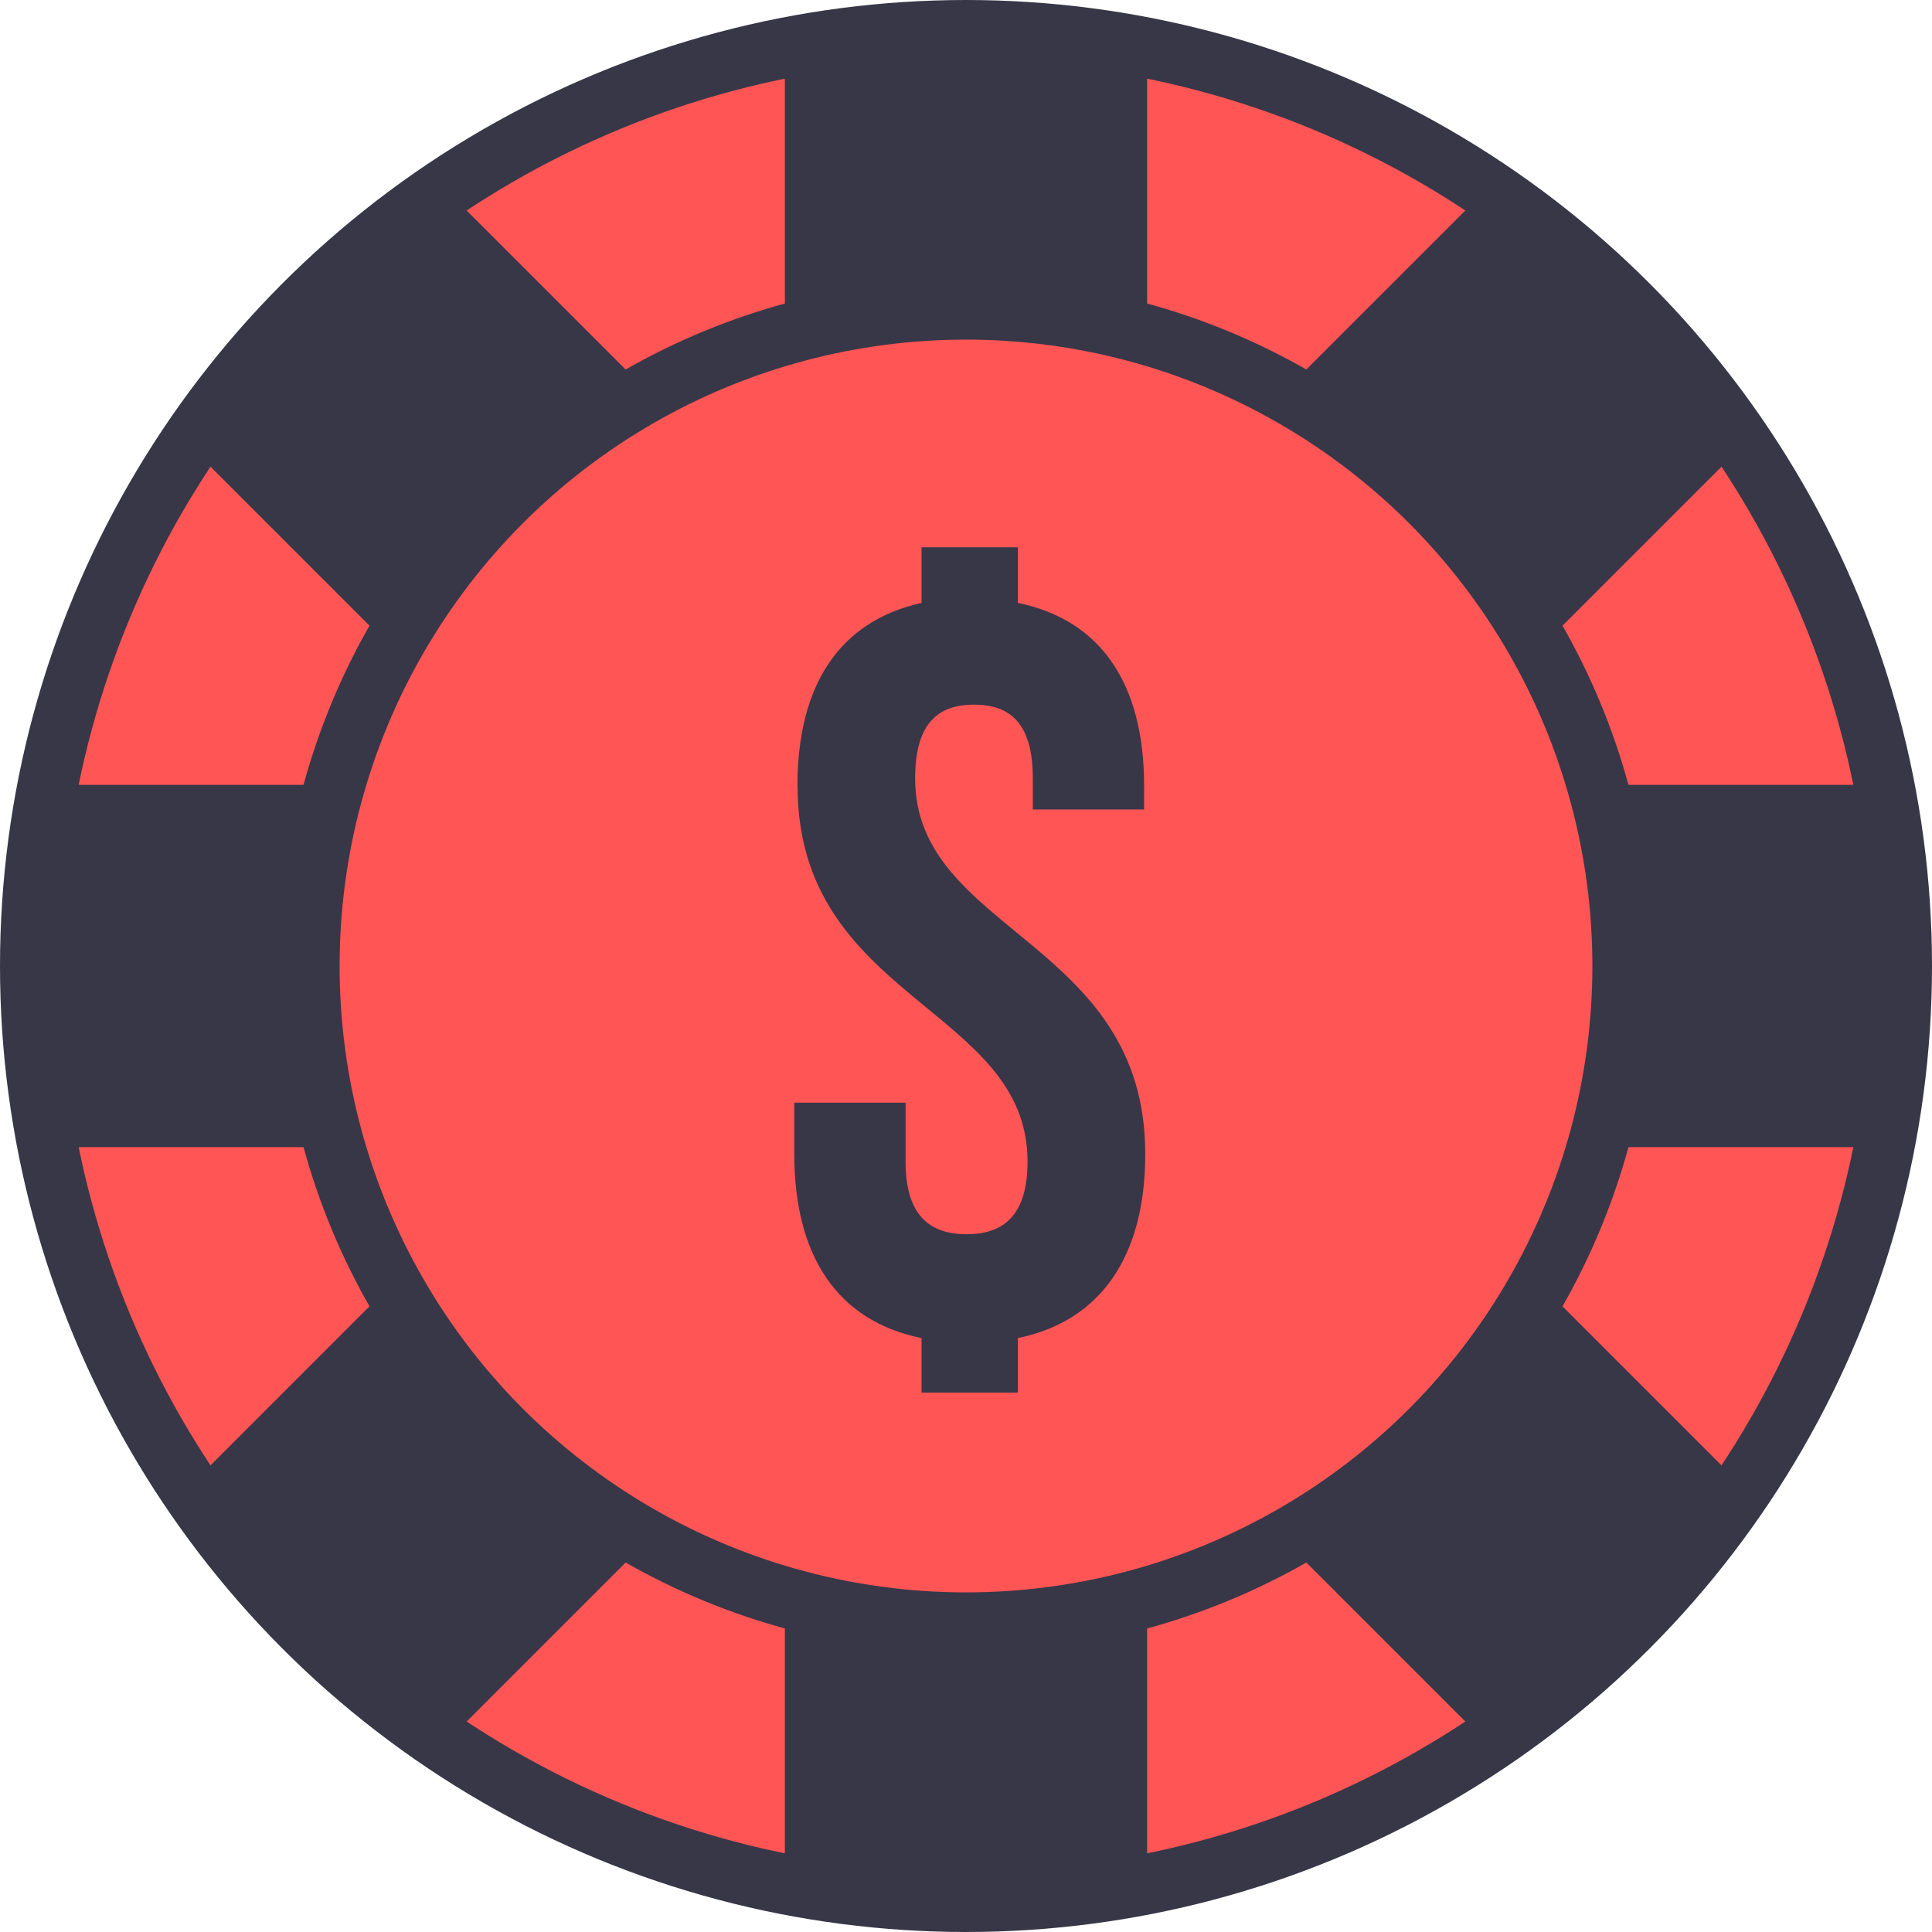
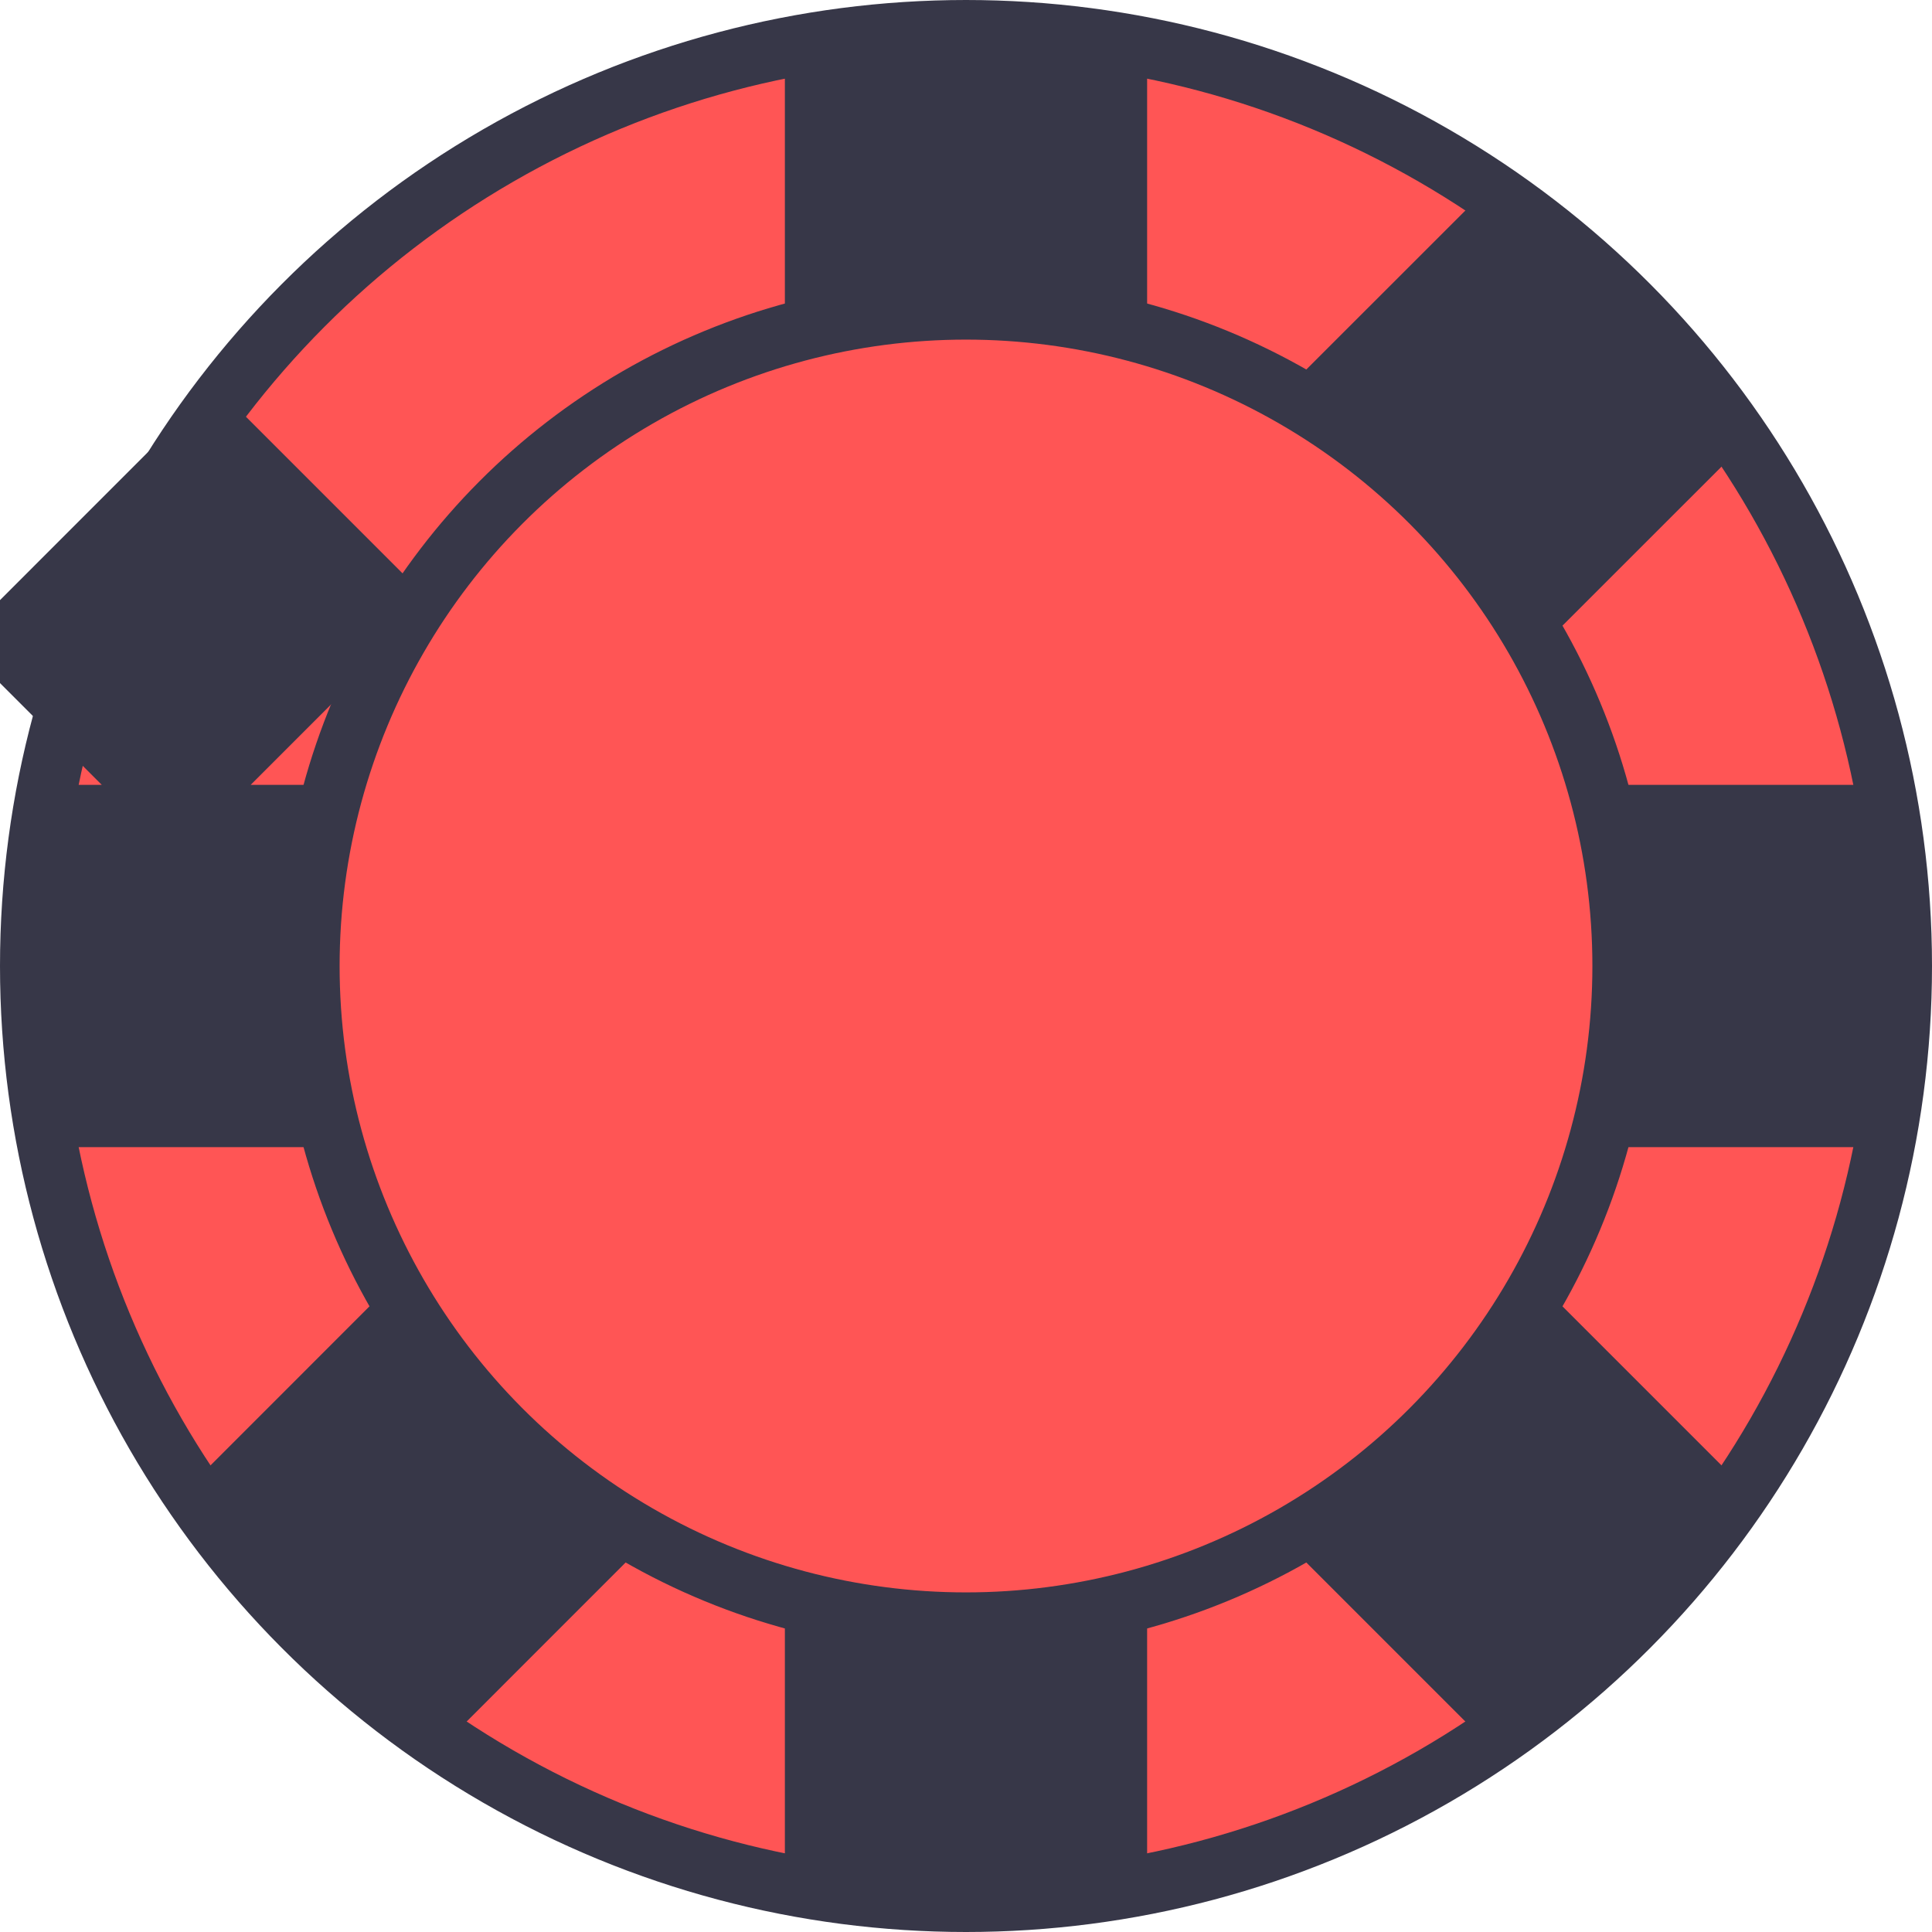
<svg xmlns="http://www.w3.org/2000/svg" width="32" height="32" version="1" id="casino">
  <g transform="translate(-126.5 -1363.862)">
    <circle style="isolation:auto;mix-blend-mode:normal" cx="142.5" cy="1379.862" r="15.5" fill="#f55" stroke="#373748" strokeLinecap="round" strokeLinejoin="round" color="#000" overflow="visible" />
    <circle style="isolation:auto;mix-blend-mode:normal" cx="142.5" cy="1379.862" r="10.875" fill="#f55" stroke="#373748" strokeLinecap="round" strokeLinejoin="round" color="#000" overflow="visible" />
    <g style="line-height:125%">
-       <path fill="#373748" d="M485.563 507.11c0 1.5 1.612 1.552 1.612 2.632 0 .375-.165.51-.427.51-.263 0-.428-.135-.428-.51v-.412h-.78v.36c0 .712.3 1.17.892 1.29v.382h.675v-.382c.585-.12.893-.578.893-1.29 0-1.5-1.613-1.553-1.613-2.633 0-.375.15-.517.413-.517s.412.142.412.517v.218h.78v-.165c0-.713-.3-1.163-.885-1.283v-.39h-.675v.39c-.577.128-.87.578-.87 1.283z" font-family="Bebas Neue" font-size="7.5" font-weight="700" letter-spacing="0" transform="translate(-1007.675 178.579) scale(2.363)" word-spacing="0" style="-inkscape-font-specification:'Bebas Neue Bold'" />
-     </g>
-     <path fill="#373748" fill-rule="evenodd" stroke="#373748" d="M140 1394.962v-4.1h5v4.1zm0-26.1v-4.1h5v4.1zM127.4 1377.362h4.1v5h-4.1zm26.1 0h4.1v5h-4.1zM130.055 1388.772l2.899-2.9 3.535 3.536-2.899 2.9zm18.455-18.456 2.9-2.899 3.535 3.536-2.9 2.899zM154.945 1388.772l-2.9-2.9-3.535 3.536 2.9 2.9zm-18.456-18.456-2.899-2.899-3.535 3.536 2.899 2.899z" />
+       </g>
+     <path fill="#373748" fill-rule="evenodd" stroke="#373748" d="M140 1394.962v-4.1h5v4.1zm0-26.1v-4.1h5v4.1zM127.4 1377.362h4.1v5h-4.1zm26.1 0h4.1v5h-4.1zM130.055 1388.772l2.899-2.9 3.535 3.536-2.899 2.9zm18.455-18.456 2.9-2.899 3.535 3.536-2.9 2.899zM154.945 1388.772l-2.9-2.9-3.535 3.536 2.9 2.9m-18.456-18.456-2.899-2.899-3.535 3.536 2.899 2.899z" />
  </g>
</svg>